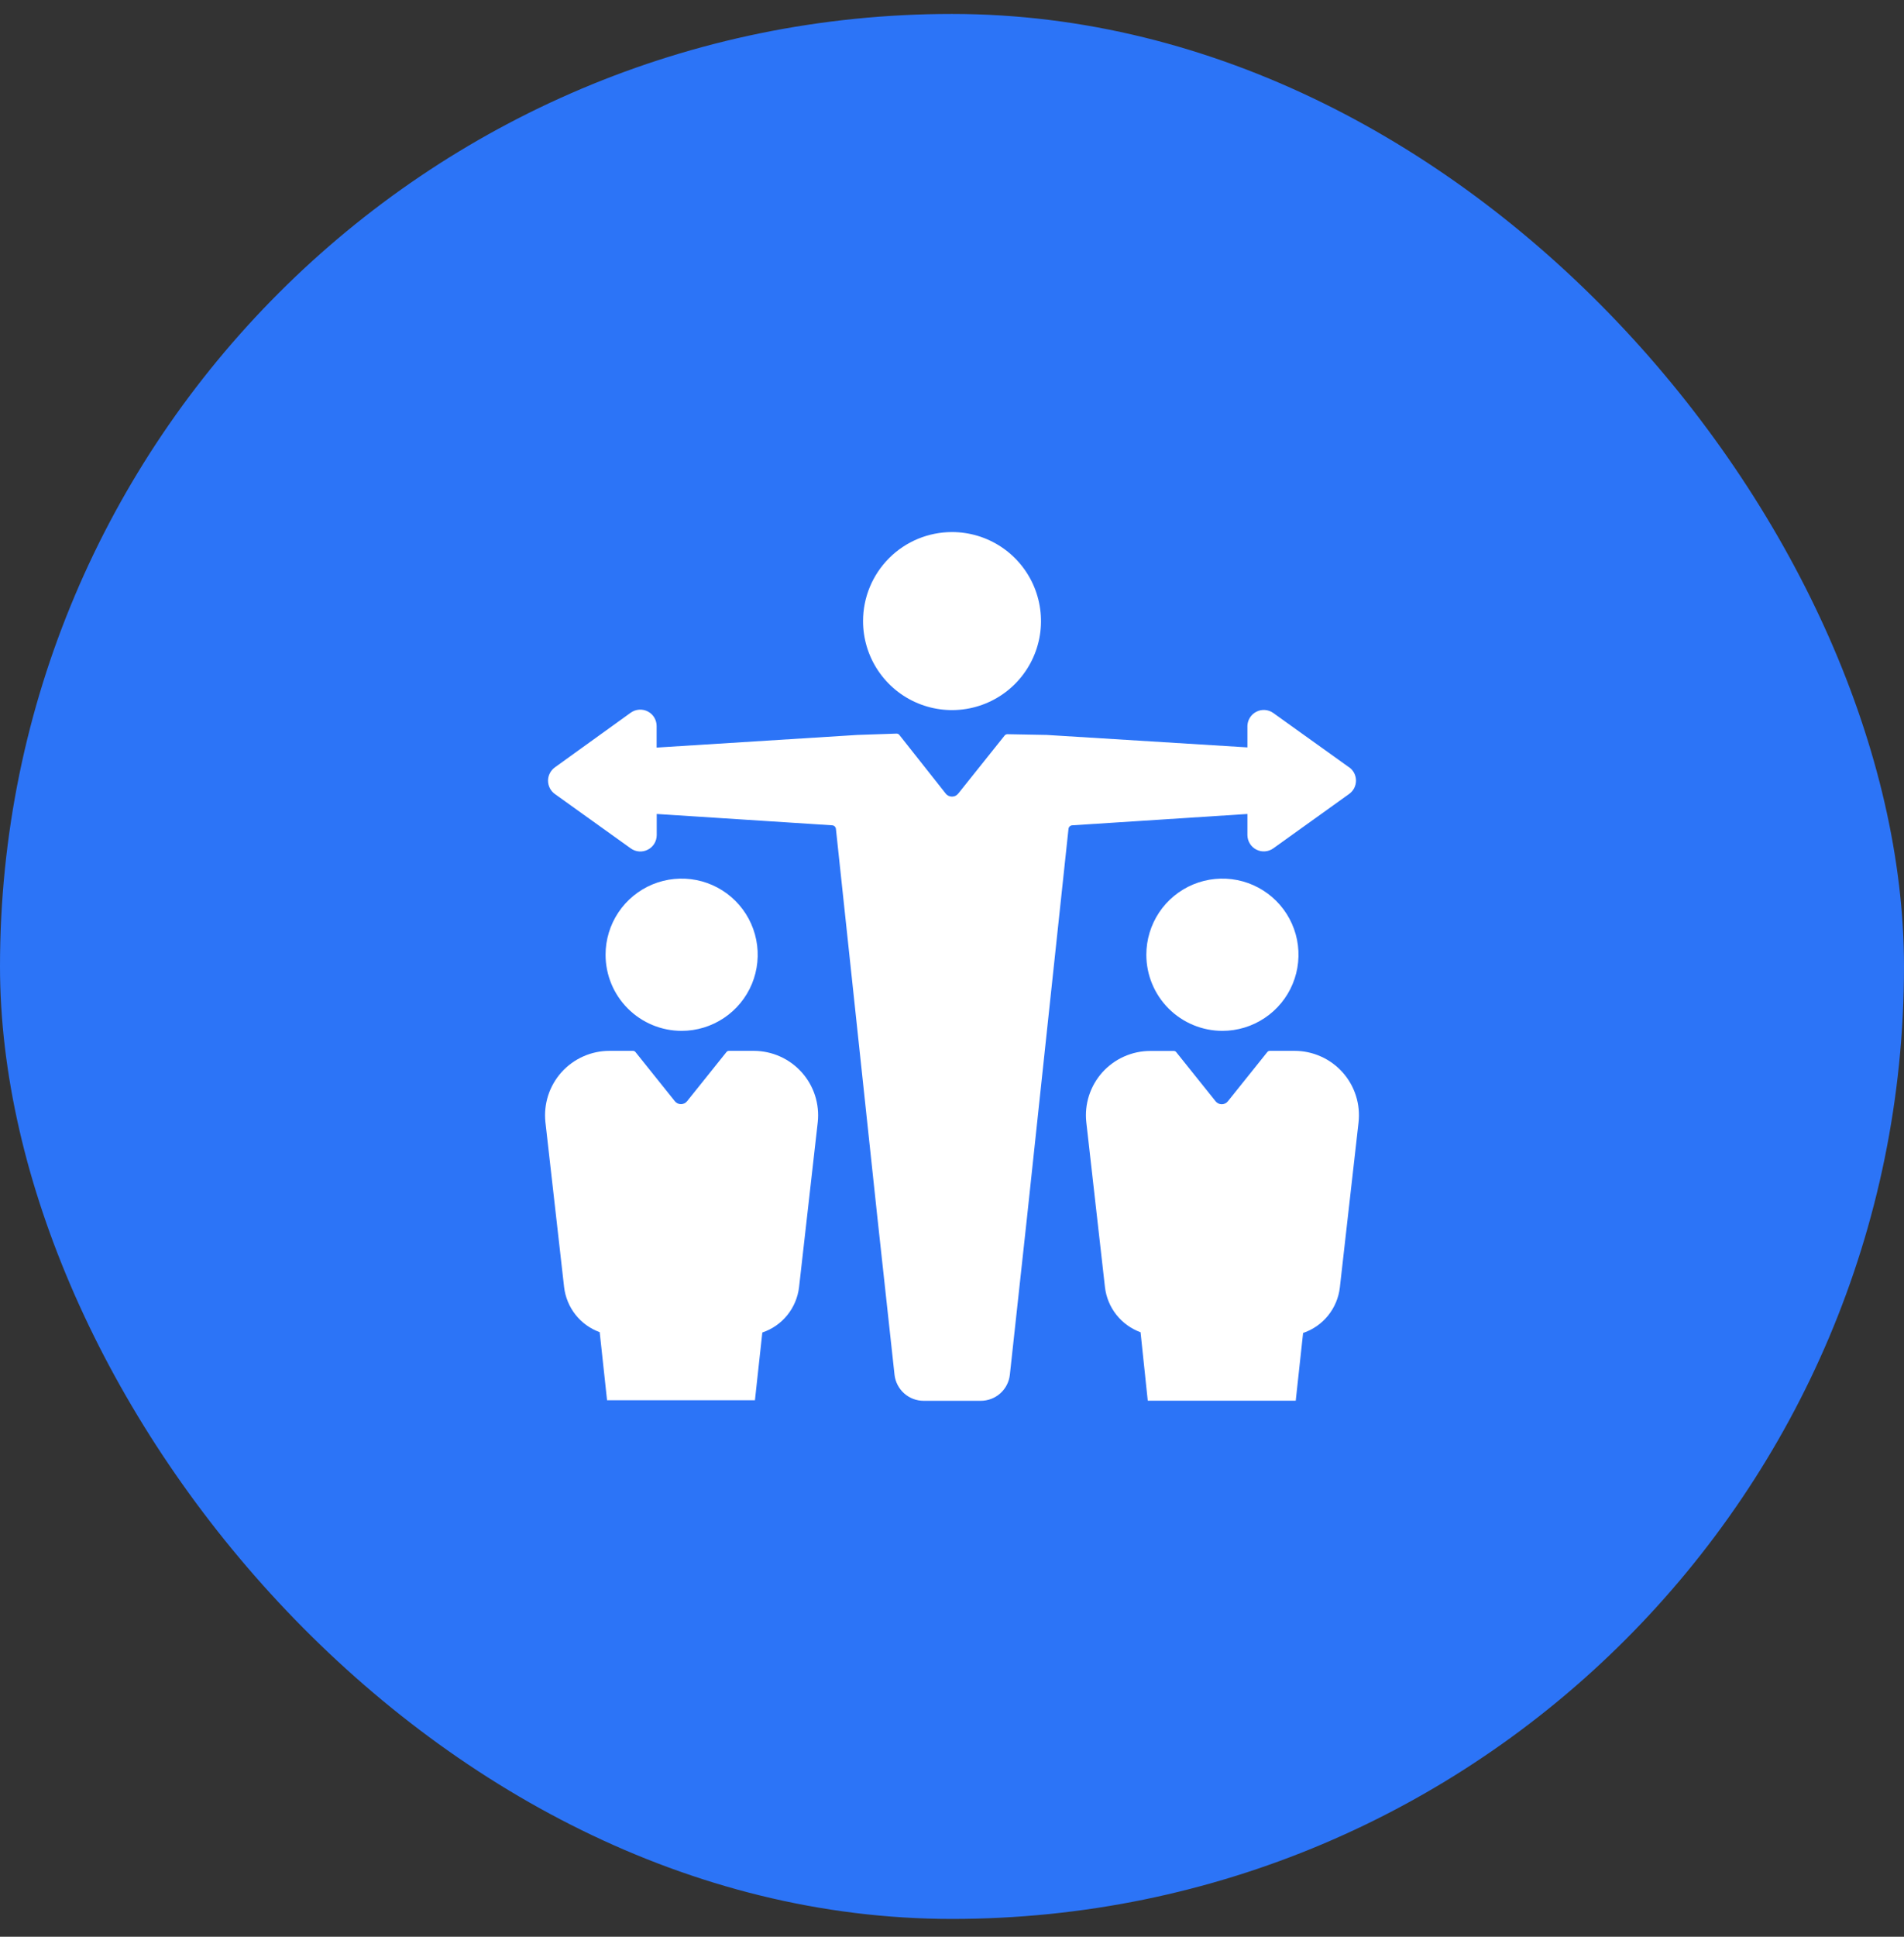
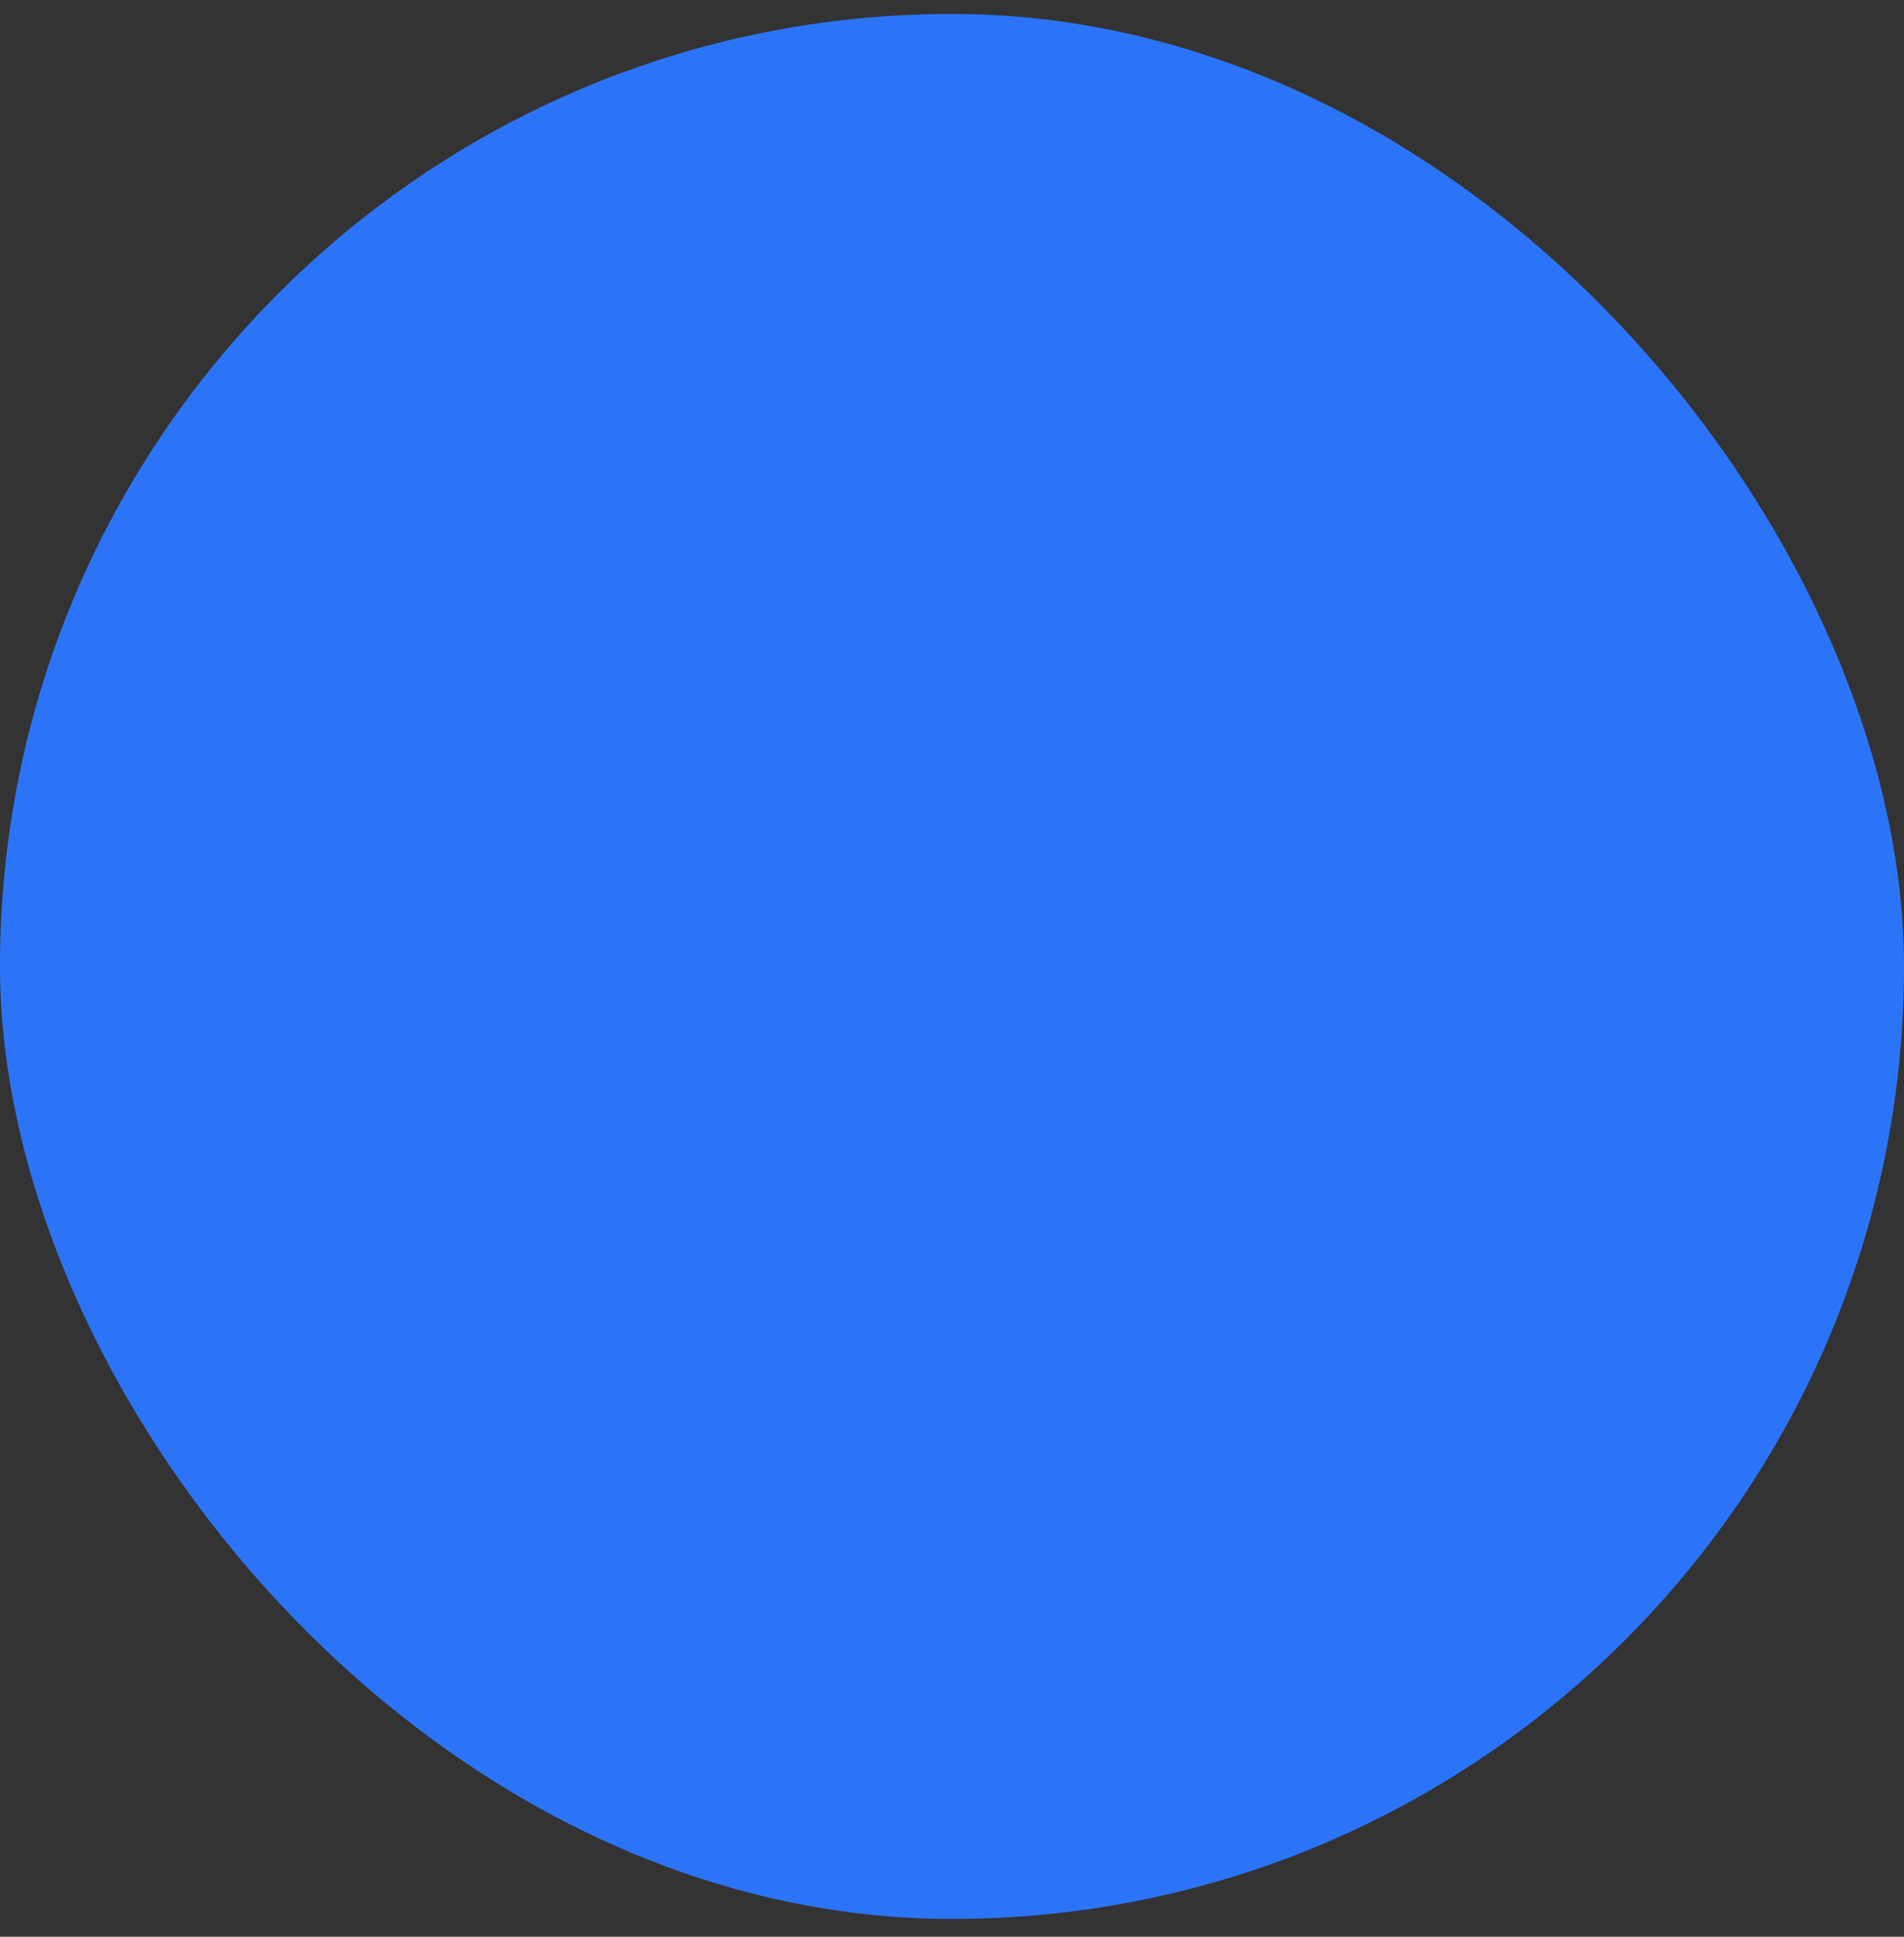
<svg xmlns="http://www.w3.org/2000/svg" width="60" height="61" viewBox="0 0 60 61" fill="none">
  <rect x="0" y="0" width="60" height="61" fill="#333333" stroke="none" />
  <rect y="0.439" width="60" height="60" rx="30" fill="#2C74F7" />
-   <path d="M30.001 16.758C30.555 16.758 31.097 16.922 31.558 17.23C32.019 17.538 32.379 17.976 32.591 18.489C32.803 19.001 32.859 19.565 32.751 20.109C32.642 20.652 32.375 21.152 31.983 21.544C31.591 21.936 31.091 22.203 30.548 22.311C30.004 22.42 29.44 22.364 28.928 22.152C28.415 21.94 27.977 21.58 27.669 21.119C27.361 20.658 27.197 20.116 27.197 19.562C27.197 18.818 27.492 18.105 28.018 17.579C28.544 17.053 29.257 16.758 30.001 16.758ZM42.514 24.168L40.122 22.455C40.046 22.401 39.956 22.369 39.862 22.362C39.769 22.355 39.675 22.374 39.592 22.417C39.508 22.459 39.438 22.523 39.388 22.603C39.338 22.682 39.311 22.774 39.309 22.867V23.54L32.984 23.148L31.747 23.125C31.73 23.125 31.713 23.128 31.698 23.136C31.682 23.143 31.668 23.154 31.658 23.167L30.203 24.987C30.179 25.019 30.148 25.045 30.113 25.063C30.078 25.081 30.039 25.09 29.999 25.09C29.96 25.09 29.921 25.081 29.885 25.063C29.85 25.045 29.819 25.019 29.796 24.987L28.341 23.148C28.33 23.134 28.316 23.123 28.301 23.116C28.285 23.109 28.268 23.105 28.251 23.106L27.017 23.148L20.692 23.546V22.867C20.692 22.772 20.666 22.679 20.617 22.598C20.568 22.517 20.497 22.451 20.413 22.408C20.328 22.364 20.233 22.345 20.139 22.352C20.044 22.359 19.953 22.392 19.876 22.447L17.487 24.168C17.42 24.216 17.366 24.279 17.328 24.352C17.29 24.425 17.27 24.506 17.27 24.589C17.27 24.671 17.29 24.752 17.328 24.826C17.366 24.899 17.42 24.962 17.487 25.009L19.879 26.723C19.956 26.778 20.047 26.811 20.142 26.817C20.236 26.824 20.331 26.805 20.415 26.761C20.5 26.718 20.57 26.652 20.62 26.571C20.669 26.49 20.695 26.397 20.695 26.302V25.637L26.224 25.994C26.254 25.995 26.282 26.008 26.303 26.028C26.325 26.049 26.338 26.076 26.342 26.106L27.645 38.311L28.189 43.301C28.215 43.527 28.323 43.735 28.492 43.886C28.661 44.037 28.88 44.12 29.106 44.12H30.906C31.133 44.12 31.352 44.037 31.521 43.886C31.69 43.735 31.798 43.527 31.823 43.301L32.367 38.311L33.671 26.106C33.674 26.076 33.688 26.049 33.709 26.028C33.731 26.008 33.759 25.995 33.789 25.994L39.309 25.637V26.302C39.31 26.397 39.336 26.489 39.386 26.57C39.435 26.651 39.506 26.716 39.59 26.759C39.674 26.802 39.769 26.822 39.863 26.814C39.958 26.808 40.048 26.775 40.125 26.72L42.514 25.007C42.581 24.959 42.636 24.896 42.674 24.823C42.711 24.75 42.731 24.668 42.731 24.586C42.731 24.504 42.711 24.422 42.674 24.349C42.636 24.276 42.581 24.213 42.514 24.165V24.168ZM38.521 32.468C38.995 32.468 39.459 32.327 39.853 32.063C40.247 31.8 40.555 31.426 40.736 30.988C40.918 30.55 40.965 30.068 40.873 29.602C40.78 29.137 40.552 28.71 40.217 28.375C39.881 28.04 39.454 27.811 38.989 27.719C38.524 27.627 38.042 27.674 37.604 27.855C37.166 28.037 36.791 28.344 36.528 28.738C36.265 29.133 36.124 29.596 36.124 30.07C36.124 30.706 36.377 31.316 36.826 31.765C37.276 32.215 37.886 32.468 38.521 32.468ZM40.798 33.098H40.016C40.001 33.098 39.986 33.101 39.972 33.107C39.959 33.114 39.947 33.123 39.937 33.135L38.692 34.688C38.669 34.717 38.64 34.74 38.607 34.756C38.574 34.772 38.537 34.78 38.5 34.78C38.464 34.78 38.427 34.772 38.394 34.756C38.361 34.74 38.331 34.717 38.308 34.688L37.066 33.138C37.057 33.126 37.045 33.117 37.031 33.11C37.018 33.104 37.003 33.101 36.988 33.101H36.248C35.963 33.101 35.682 33.161 35.422 33.277C35.162 33.392 34.93 33.562 34.739 33.773C34.549 33.985 34.406 34.234 34.318 34.505C34.231 34.775 34.201 35.061 34.232 35.344L34.82 40.54C34.857 40.857 34.981 41.158 35.179 41.409C35.378 41.66 35.642 41.851 35.942 41.961L36.169 44.117H40.832L41.064 41.983C41.373 41.879 41.646 41.689 41.851 41.435C42.056 41.181 42.185 40.875 42.222 40.551L42.811 35.355C42.843 35.072 42.816 34.784 42.729 34.512C42.643 34.24 42.5 33.989 42.31 33.776C42.12 33.563 41.887 33.392 41.626 33.276C41.366 33.159 41.084 33.098 40.798 33.098ZM21.48 32.468C21.954 32.468 22.418 32.327 22.812 32.063C23.206 31.8 23.513 31.426 23.695 30.988C23.876 30.55 23.924 30.068 23.831 29.602C23.739 29.137 23.51 28.71 23.175 28.375C22.84 28.04 22.413 27.811 21.948 27.719C21.483 27.627 21.001 27.674 20.562 27.855C20.125 28.037 19.75 28.344 19.487 28.738C19.223 29.133 19.083 29.596 19.083 30.07C19.083 30.706 19.335 31.316 19.785 31.765C20.234 32.215 20.844 32.468 21.48 32.468ZM23.757 33.098H22.971C22.956 33.098 22.942 33.101 22.928 33.107C22.914 33.114 22.902 33.123 22.893 33.135L21.651 34.685C21.628 34.714 21.599 34.737 21.565 34.753C21.532 34.769 21.496 34.777 21.459 34.777C21.422 34.777 21.386 34.769 21.352 34.753C21.319 34.737 21.29 34.714 21.267 34.685L20.025 33.135C20.015 33.123 20.003 33.114 19.99 33.107C19.976 33.101 19.961 33.098 19.946 33.098H19.203C18.919 33.098 18.637 33.158 18.378 33.274C18.118 33.39 17.885 33.559 17.695 33.77C17.505 33.982 17.362 34.231 17.274 34.502C17.187 34.773 17.157 35.059 17.187 35.341L17.776 40.537C17.813 40.854 17.937 41.156 18.135 41.407C18.333 41.658 18.597 41.849 18.898 41.958L19.13 44.103H23.79L24.023 41.969C24.332 41.865 24.605 41.675 24.81 41.421C25.015 41.167 25.143 40.861 25.181 40.537L25.77 35.341C25.8 35.059 25.77 34.773 25.683 34.502C25.596 34.232 25.453 33.983 25.263 33.772C25.073 33.56 24.841 33.391 24.581 33.275C24.322 33.159 24.041 33.099 23.757 33.098Z" fill="white" />
</svg>